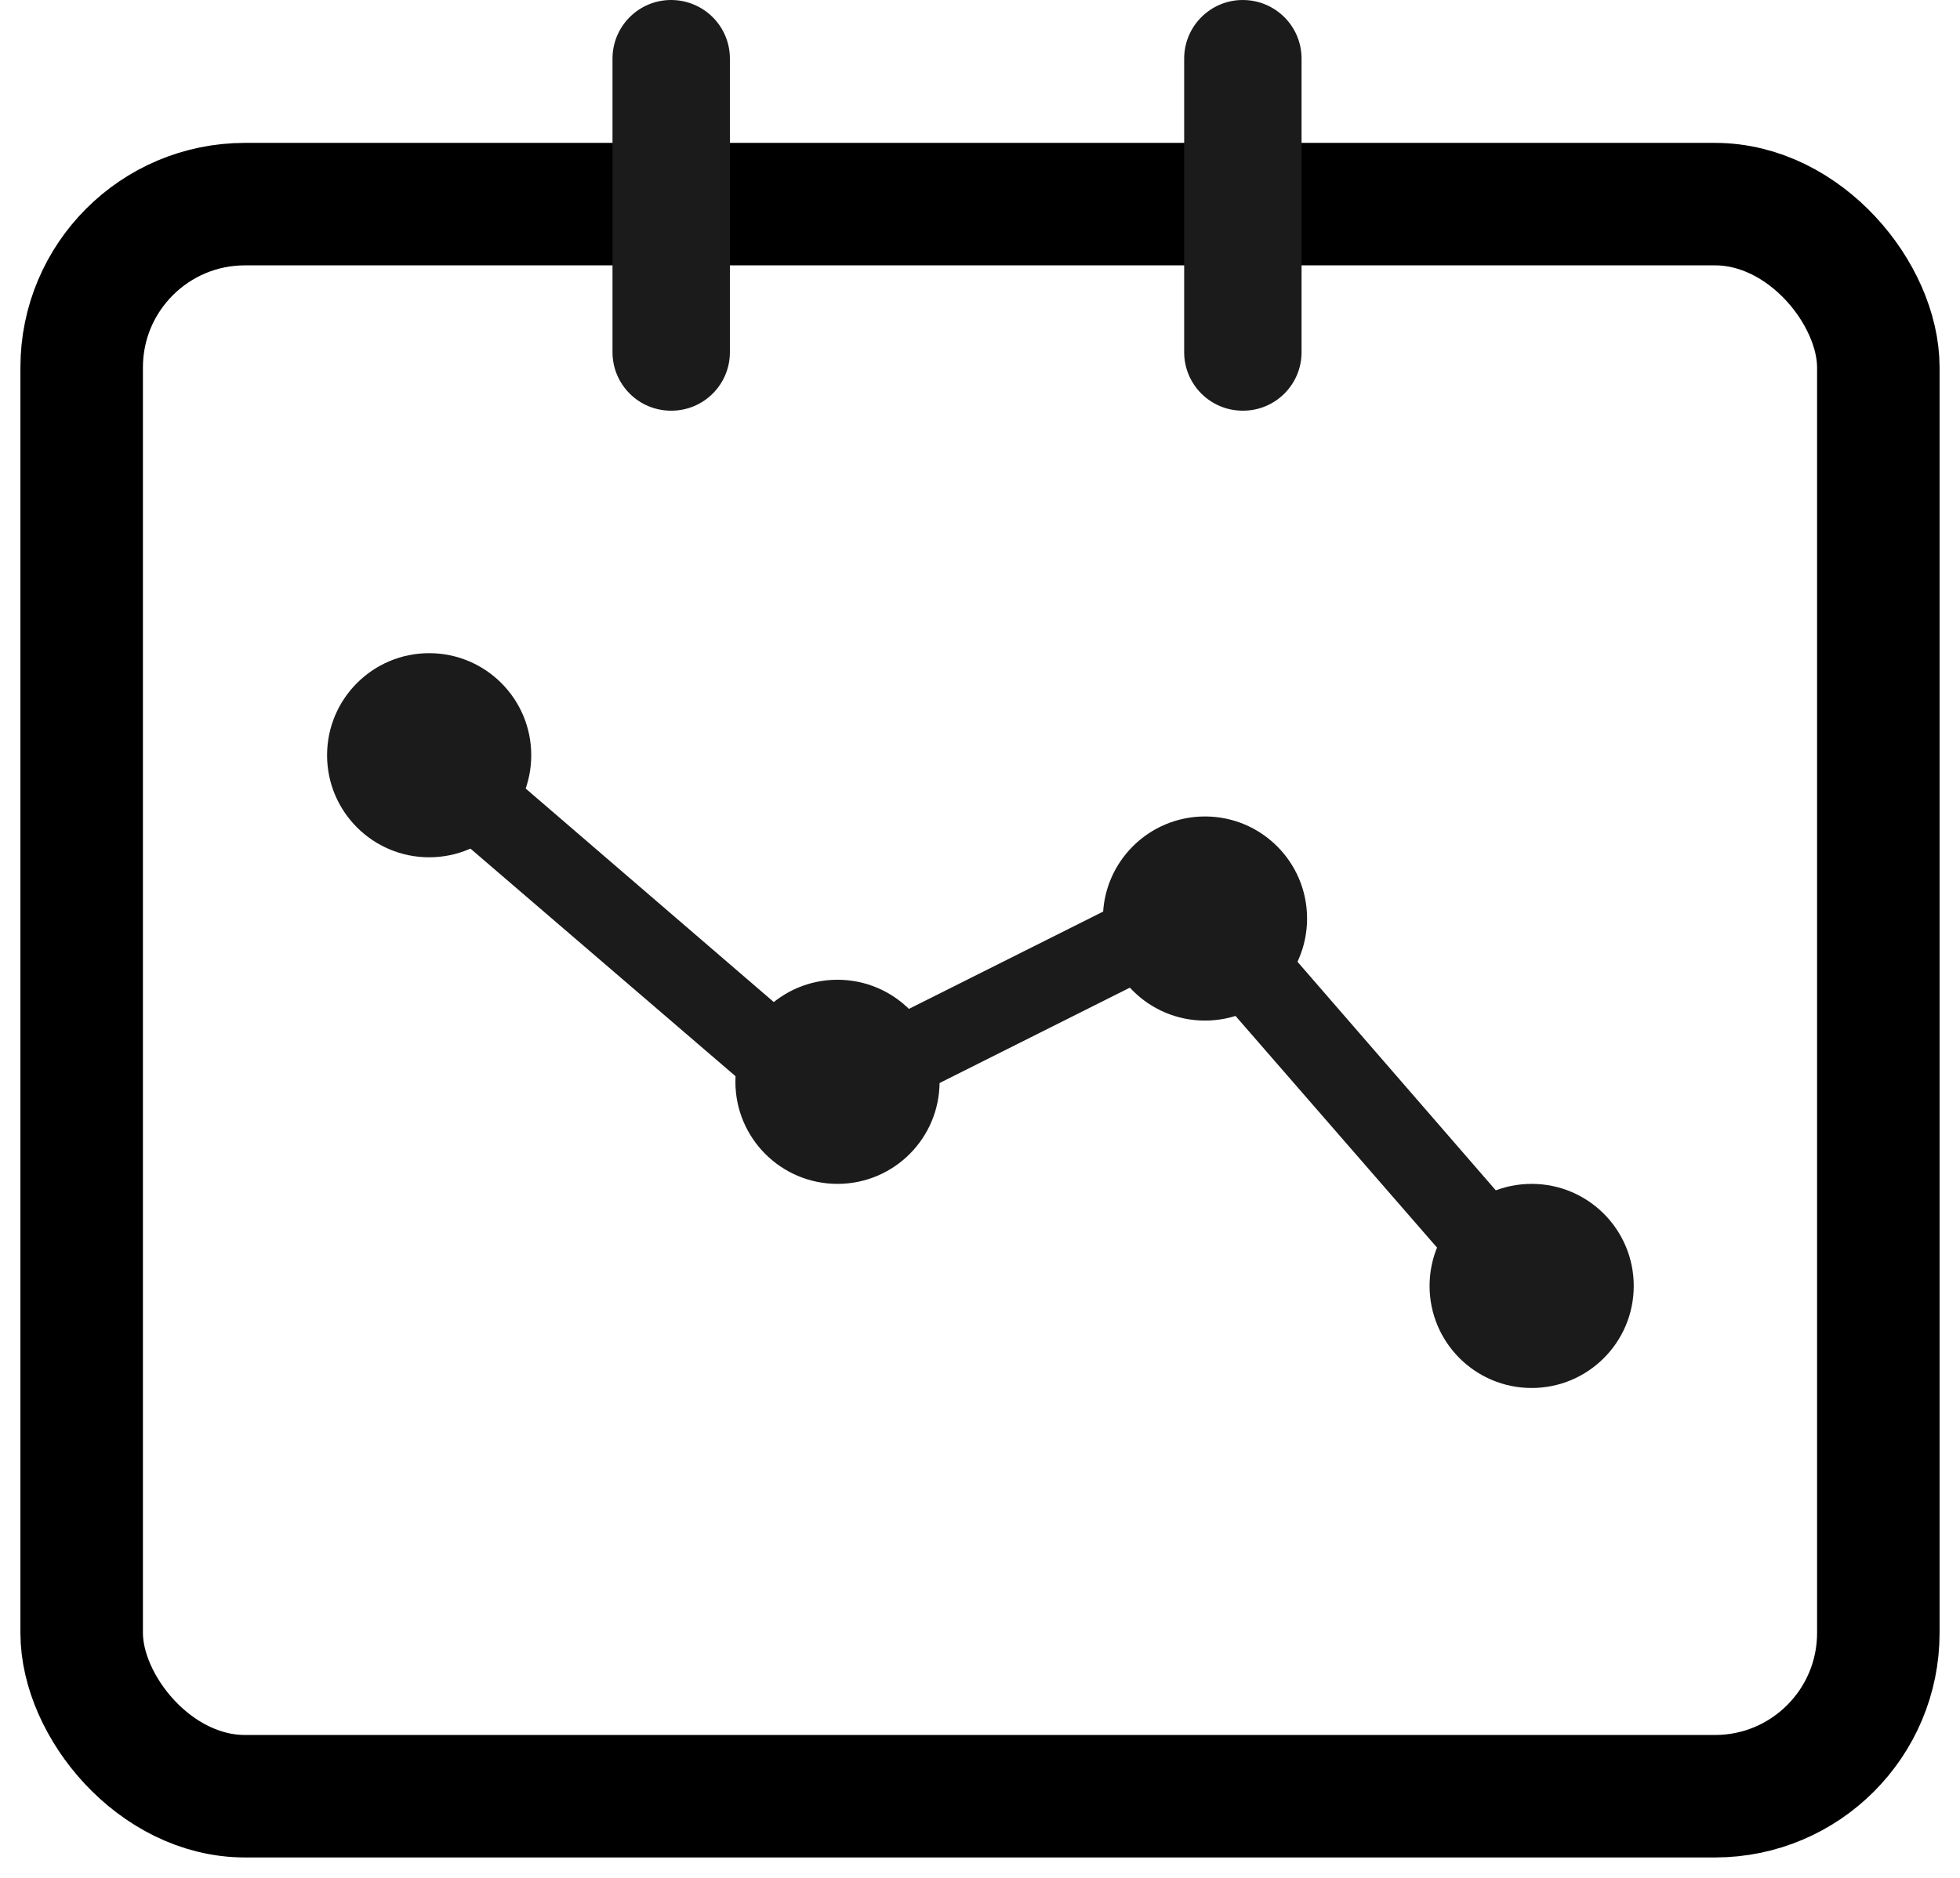
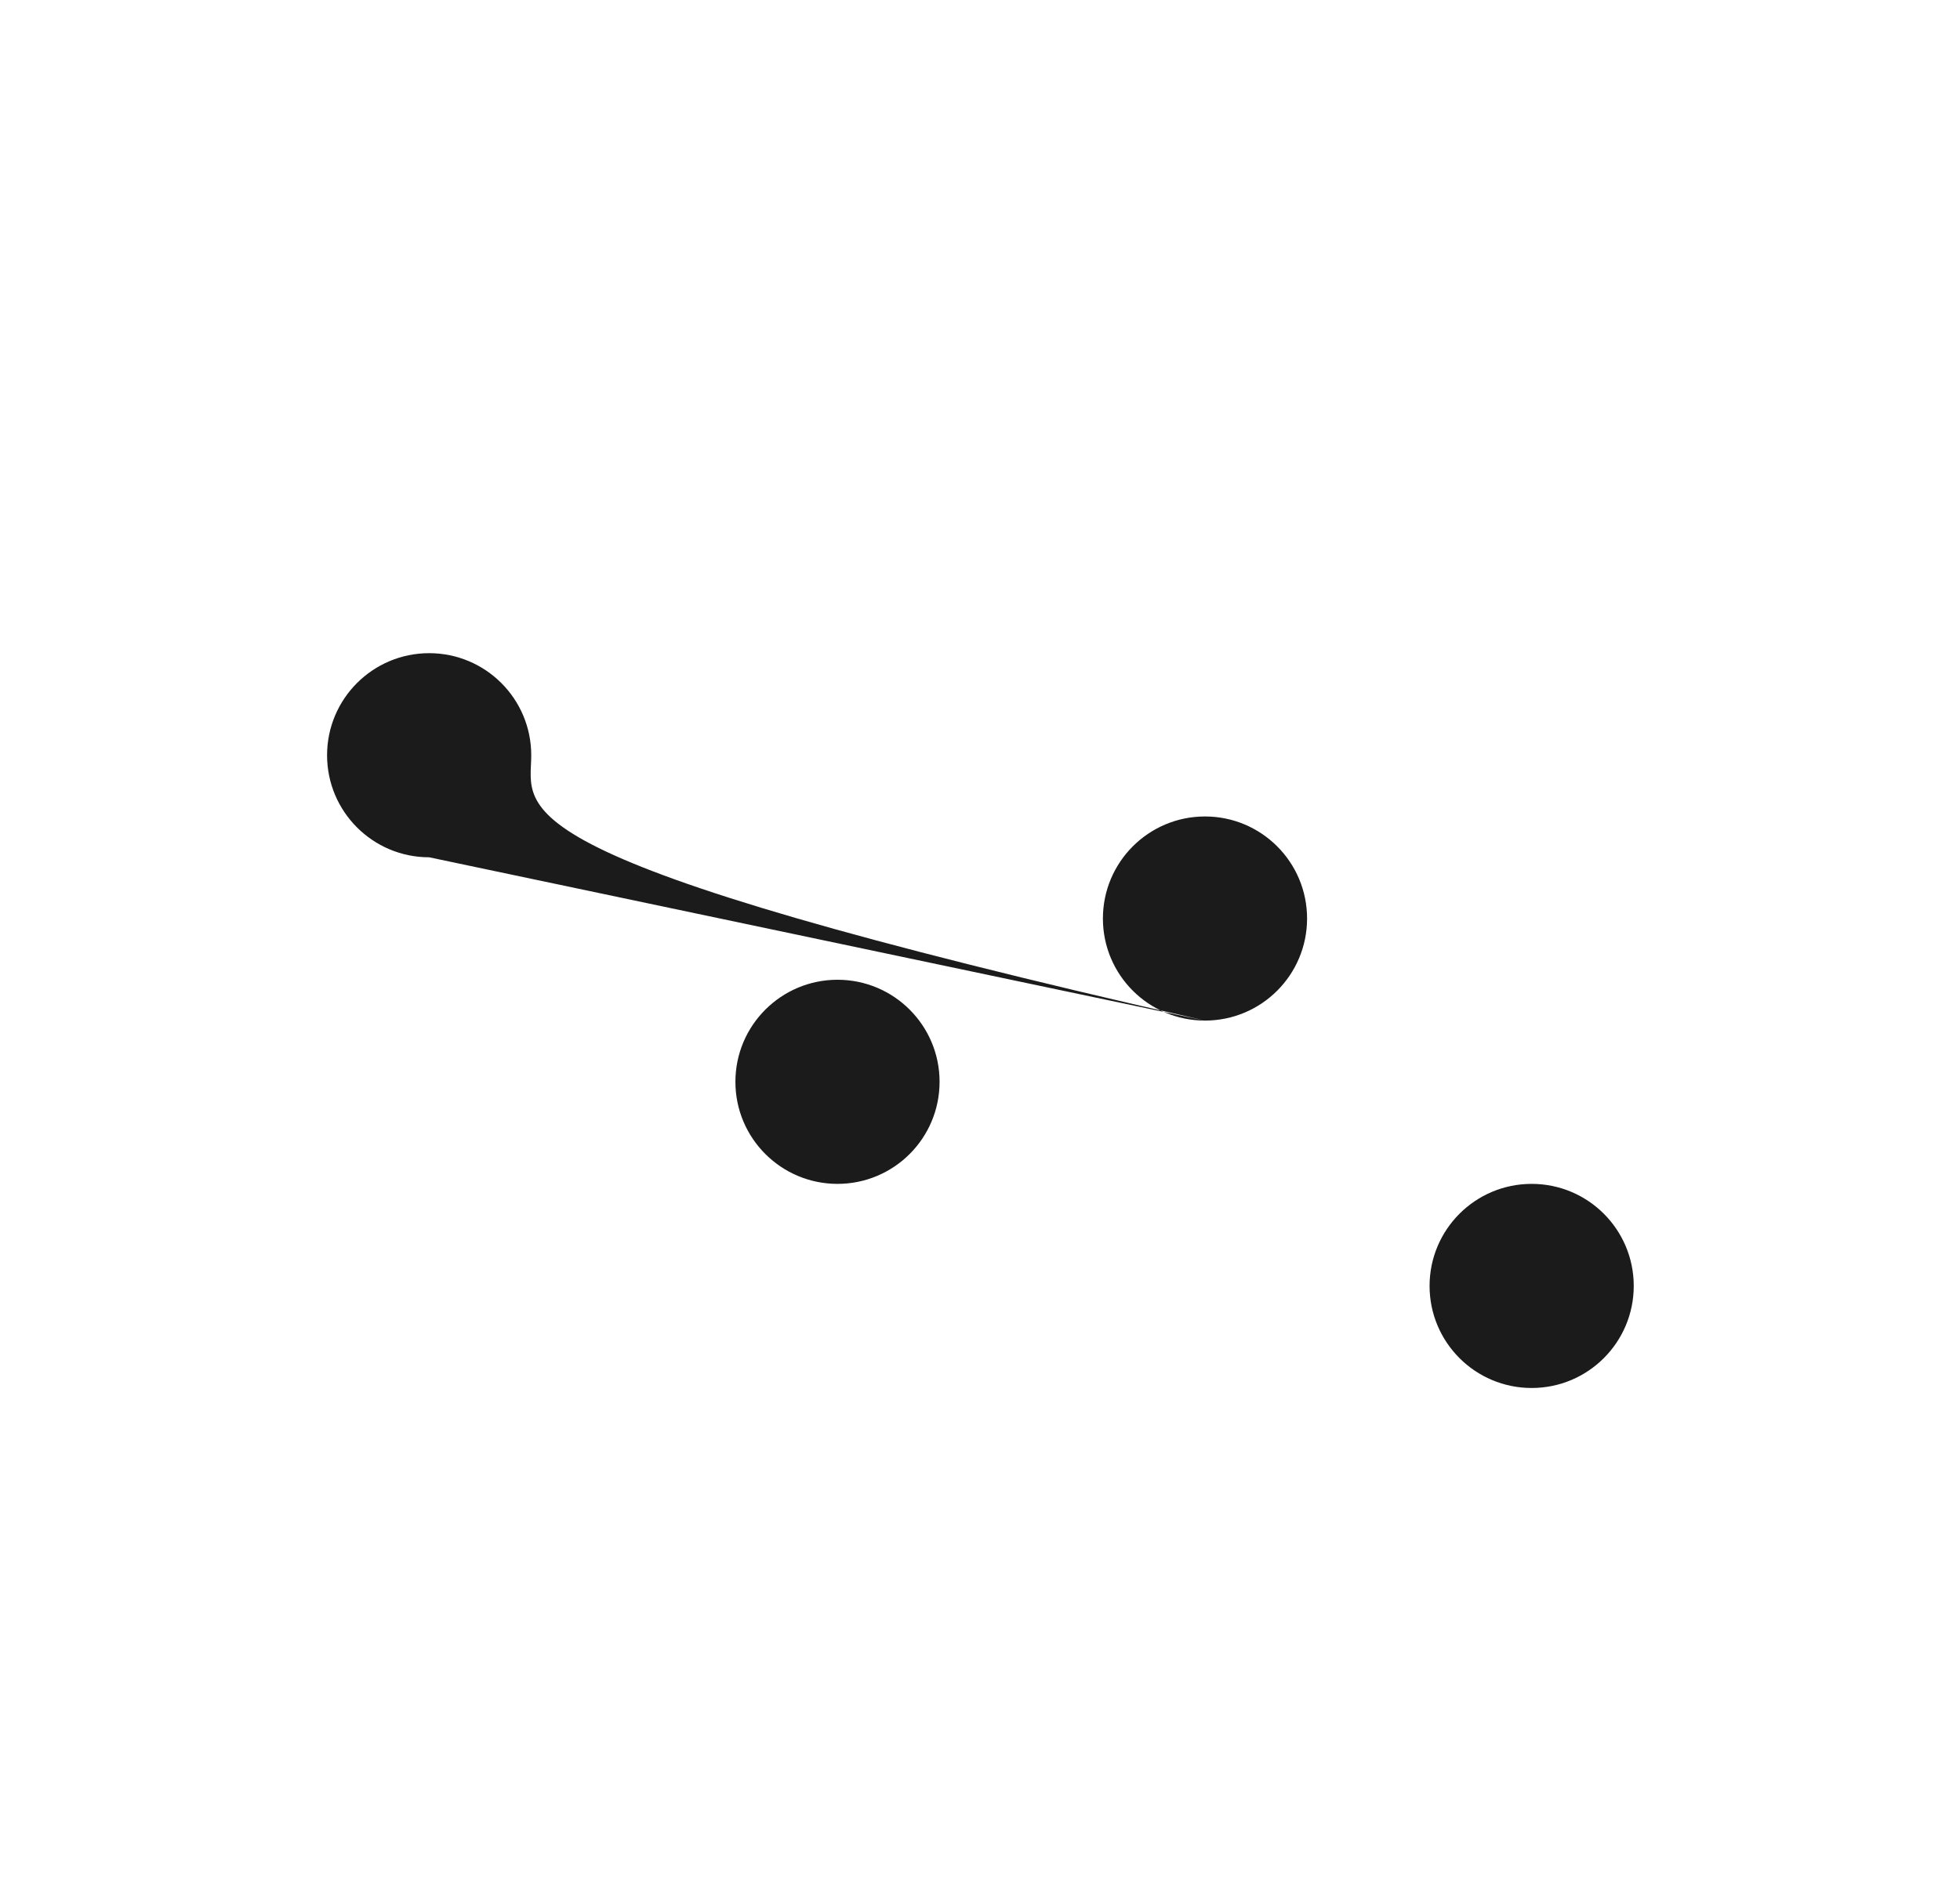
<svg xmlns="http://www.w3.org/2000/svg" width="48" height="46" viewBox="0 0 48 46">
  <g fill="none" fill-rule="evenodd" transform="translate(2)">
    <g fill="#1B1B1B" transform="translate(6 16)">
-       <path d="M29.51 18C30.891 18 32.01 16.881 32.01 15.5 32.01 14.119 30.891 13 29.51 13 28.129 13 27.01 14.119 27.01 15.5 27.01 16.881 28.129 18 29.51 18zM21.51 9C22.891 9 24.01 7.881 24.01 6.5 24.01 5.119 22.891 4 21.51 4 20.129 4 19.01 5.119 19.01 6.5 19.01 7.881 20.129 9 21.51 9zM2.51 5C3.891 5 5.01 3.881 5.01 2.5 5.01 1.119 3.891-0 2.51-0 1.13-0.0.01 1.119.01 2.5.01 3.881 1.13 5 2.51 5zM12.51 13C13.891 13 15.01 11.881 15.01 10.5 15.01 9.119 13.891 8 12.51 8 11.13 8 10.01 9.119 10.01 10.5 10.01 11.881 11.13 13 12.51 13z" />
-       <path d="M30.573,15.772 C30.573,15.533 30.489,15.302 30.333,15.12 L21.59,5.04 L12.29,9.7 L3.403,2.05 C2.981,1.695 2.35,1.75 1.994,2.172 C1.639,2.595 1.694,3.225 2.115,3.58 L11.978,12.05 L21.052,7.5 L28.809,16.42 C29,16.643 29.279,16.77 29.572,16.771 C30.123,16.771 30.573,16.324 30.573,15.772 Z" />
+       <path d="M29.51 18C30.891 18 32.01 16.881 32.01 15.5 32.01 14.119 30.891 13 29.51 13 28.129 13 27.01 14.119 27.01 15.5 27.01 16.881 28.129 18 29.51 18zM21.51 9C22.891 9 24.01 7.881 24.01 6.5 24.01 5.119 22.891 4 21.51 4 20.129 4 19.01 5.119 19.01 6.5 19.01 7.881 20.129 9 21.51 9zC3.891 5 5.01 3.881 5.01 2.5 5.01 1.119 3.891-0 2.51-0 1.13-0.0.01 1.119.01 2.5.01 3.881 1.13 5 2.51 5zM12.51 13C13.891 13 15.01 11.881 15.01 10.5 15.01 9.119 13.891 8 12.51 8 11.13 8 10.01 9.119 10.01 10.5 10.01 11.881 11.13 13 12.51 13z" />
    </g>
-     <rect width="44" height="39" y="5" stroke="#000" stroke-width="3" rx="4" />
    <g fill="#1B1B1B" transform="translate(13)">
-       <path d="M2.875 8.63C2.874 9.421 2.231 10.062 1.439 10.06.647 10.063.003 9.424 0 8.632L0 1.44C-.002.647.638.003 1.43 0 2.231-.001 2.874.641 2.875 1.433L2.875 8.63zM16.875 8.63C16.874 9.421 16.231 10.062 15.439 10.06 14.647 10.063 14.003 9.424 14 8.632L14 1.44C13.998.647 14.638.003 15.43 0 16.231-.001 16.874.641 16.875 1.433L16.875 8.63z" />
-     </g>
+       </g>
  </g>
</svg>